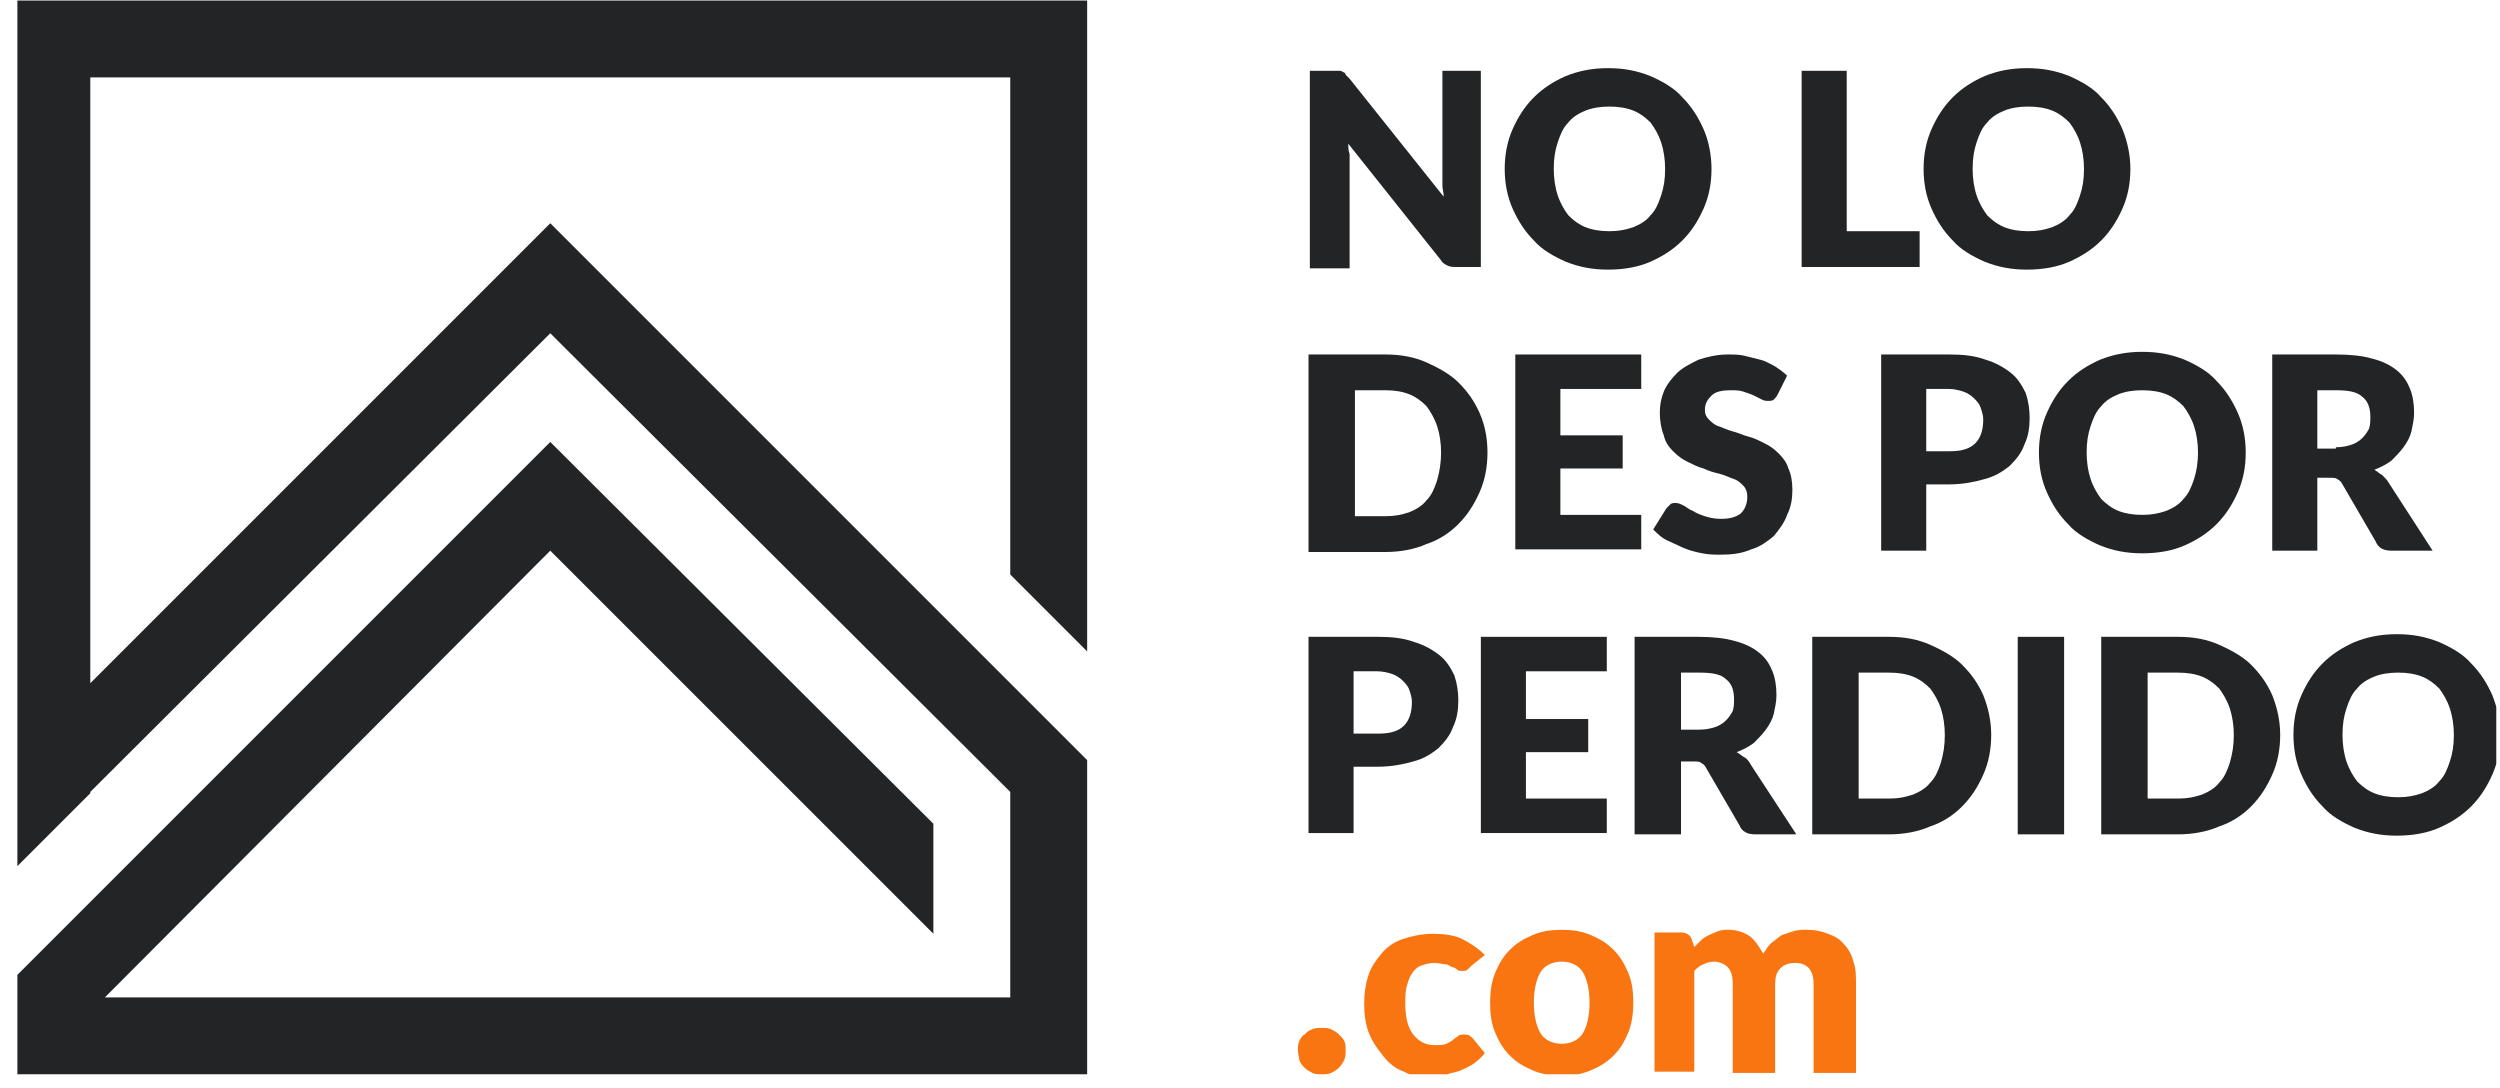
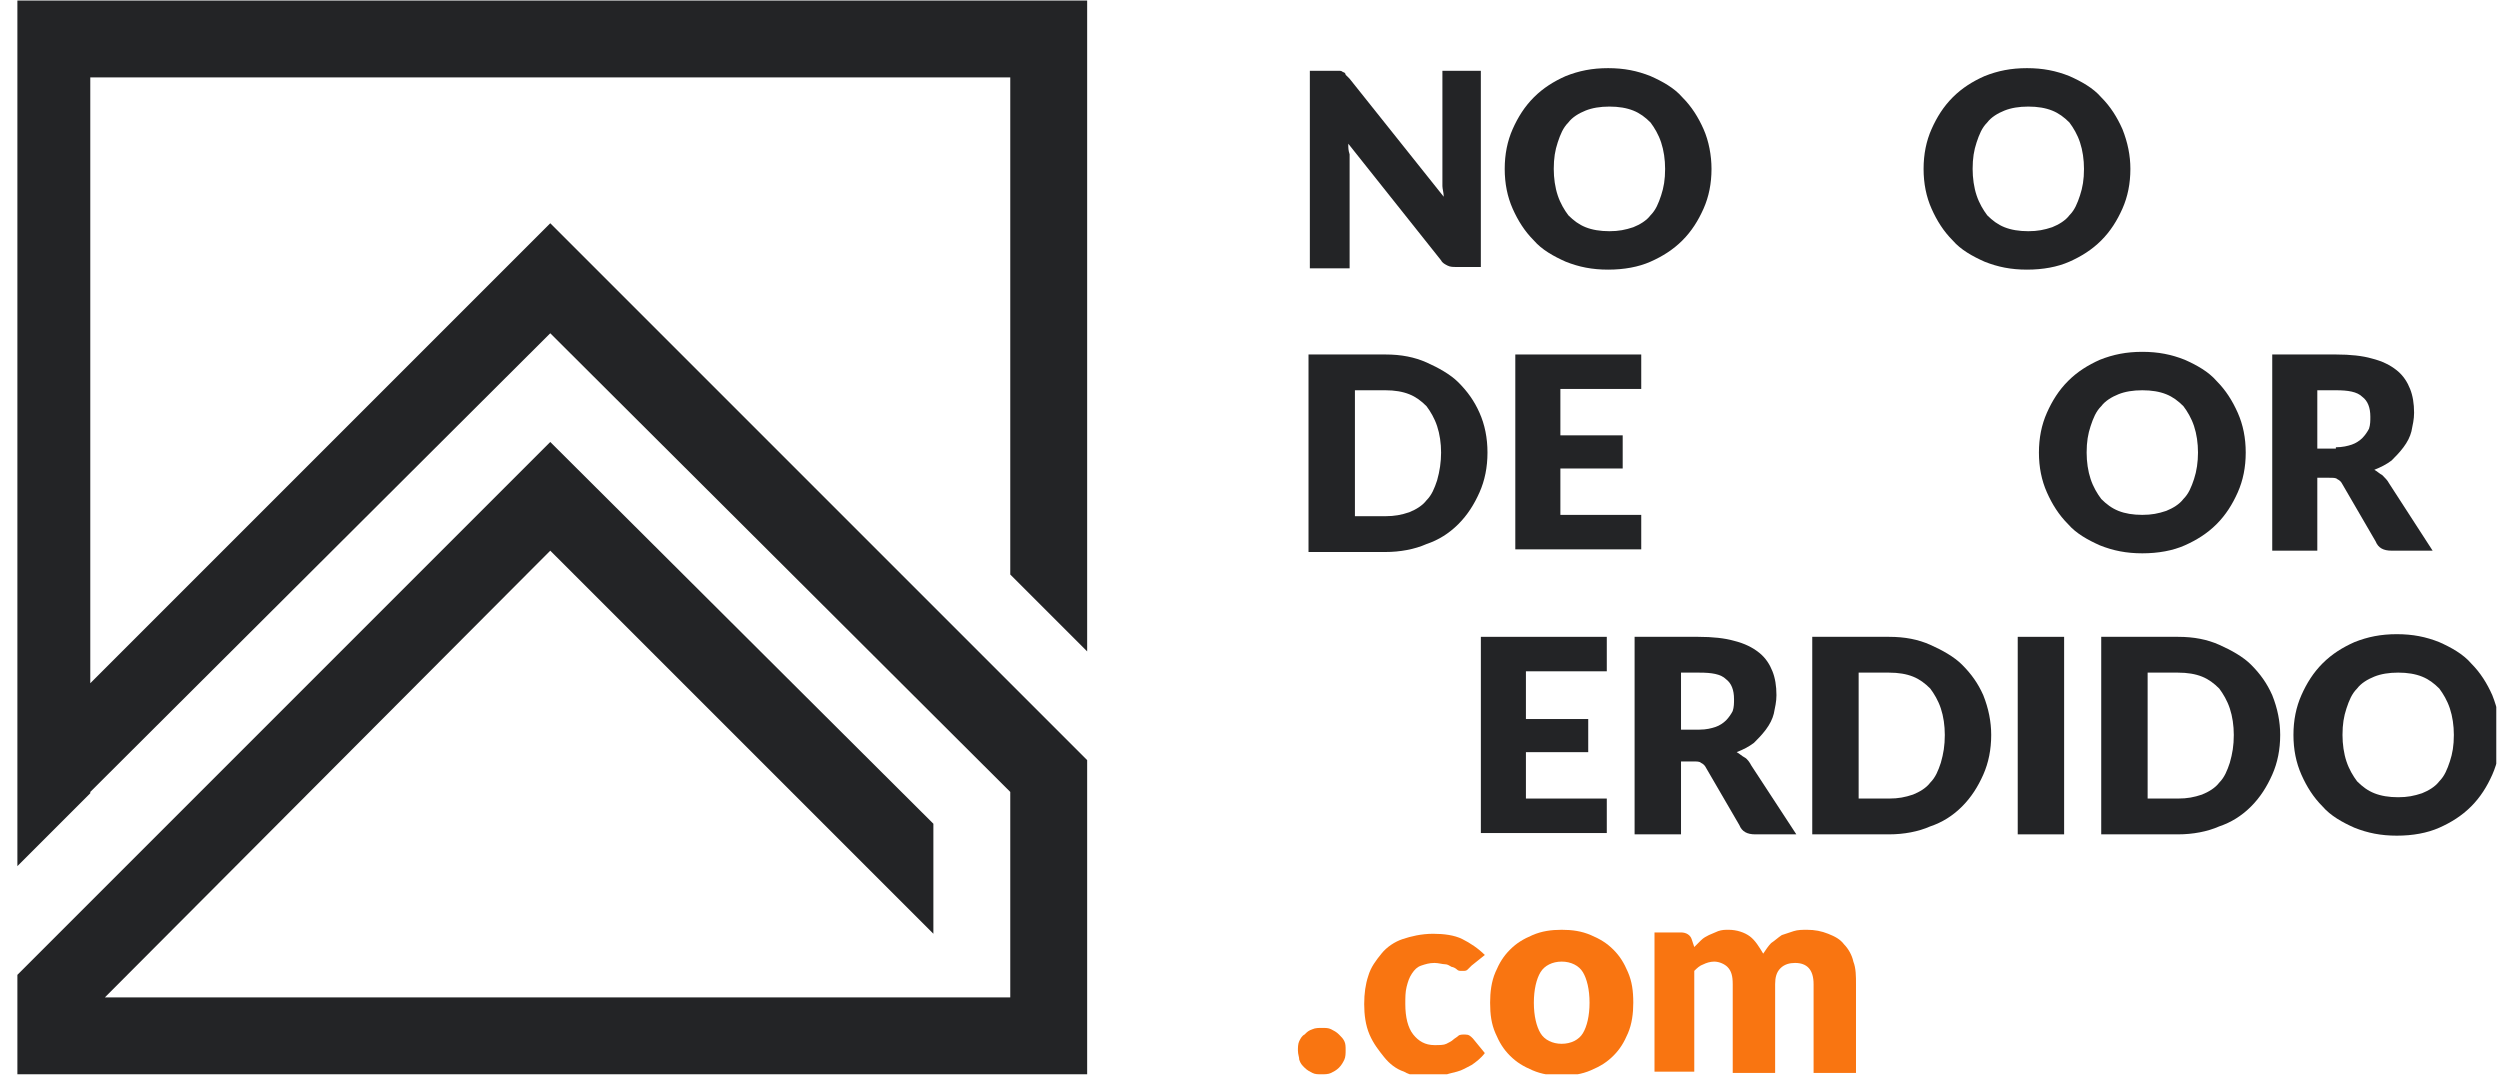
<svg xmlns="http://www.w3.org/2000/svg" width="131" height="57" viewBox="0 0 131 57" fill="none">
  <g clip-path="url(#clip0_99_359)">
    <g clip-path="url(#clip1_99_359)">
      <path d="M77.596 3.71V13.99H76.346C76.138 13.99 75.999 13.99 75.86 13.921C75.721 13.851 75.582 13.782 75.513 13.643L70.65 7.53C70.65 7.739 70.65 7.877 70.72 8.086C70.72 8.225 70.72 8.433 70.72 8.572V14.06H68.636V3.71H69.886C69.956 3.71 70.094 3.71 70.164 3.71C70.233 3.71 70.303 3.71 70.372 3.779C70.442 3.779 70.511 3.849 70.511 3.918C70.581 3.988 70.65 4.057 70.72 4.126L75.651 10.309C75.651 10.1 75.582 9.892 75.582 9.753C75.582 9.545 75.582 9.406 75.582 9.197V3.71H77.596Z" fill="#232426" />
      <path d="M89.683 8.85C89.683 9.614 89.544 10.309 89.266 10.934C88.988 11.559 88.641 12.115 88.155 12.601C87.668 13.087 87.113 13.434 86.487 13.712C85.862 13.99 85.098 14.129 84.265 14.129C83.431 14.129 82.737 13.99 82.042 13.712C81.417 13.434 80.792 13.087 80.375 12.601C79.889 12.115 79.541 11.559 79.263 10.934C78.986 10.309 78.847 9.614 78.847 8.85C78.847 8.086 78.986 7.391 79.263 6.766C79.541 6.141 79.889 5.585 80.375 5.099C80.861 4.613 81.417 4.265 82.042 3.988C82.737 3.71 83.431 3.571 84.265 3.571C85.098 3.571 85.793 3.71 86.487 3.988C87.113 4.265 87.738 4.613 88.155 5.099C88.641 5.585 88.988 6.141 89.266 6.766C89.544 7.391 89.683 8.155 89.683 8.85ZM87.252 8.85C87.252 8.364 87.182 7.877 87.043 7.461C86.904 7.044 86.696 6.697 86.487 6.419C86.21 6.141 85.932 5.933 85.585 5.794C85.237 5.655 84.82 5.585 84.334 5.585C83.848 5.585 83.431 5.655 83.084 5.794C82.737 5.933 82.389 6.141 82.181 6.419C81.903 6.697 81.764 7.044 81.625 7.461C81.486 7.877 81.417 8.294 81.417 8.85C81.417 9.336 81.486 9.822 81.625 10.239C81.764 10.656 81.972 11.003 82.181 11.281C82.459 11.559 82.737 11.767 83.084 11.906C83.431 12.045 83.848 12.115 84.334 12.115C84.82 12.115 85.168 12.045 85.585 11.906C85.932 11.767 86.279 11.559 86.487 11.281C86.765 11.003 86.904 10.656 87.043 10.239C87.182 9.822 87.252 9.406 87.252 8.85Z" fill="#232426" />
-       <path d="M100.588 12.115V13.99H94.406V3.71H96.768V12.115H100.588Z" fill="#232426" />
      <path d="M111.632 8.85C111.632 9.614 111.493 10.309 111.215 10.934C110.937 11.559 110.59 12.115 110.104 12.601C109.618 13.087 109.062 13.434 108.437 13.712C107.812 13.99 107.047 14.129 106.214 14.129C105.38 14.129 104.686 13.99 103.991 13.712C103.366 13.434 102.741 13.087 102.324 12.601C101.838 12.115 101.491 11.559 101.213 10.934C100.935 10.309 100.796 9.614 100.796 8.85C100.796 8.086 100.935 7.391 101.213 6.766C101.491 6.141 101.838 5.585 102.324 5.099C102.81 4.613 103.366 4.265 103.991 3.988C104.686 3.71 105.38 3.571 106.214 3.571C107.047 3.571 107.742 3.71 108.437 3.988C109.062 4.265 109.687 4.613 110.104 5.099C110.59 5.585 110.937 6.141 111.215 6.766C111.493 7.461 111.632 8.155 111.632 8.85ZM109.201 8.85C109.201 8.364 109.131 7.877 108.992 7.461C108.854 7.044 108.645 6.697 108.437 6.419C108.159 6.141 107.881 5.933 107.534 5.794C107.186 5.655 106.77 5.585 106.283 5.585C105.797 5.585 105.38 5.655 105.033 5.794C104.686 5.933 104.338 6.141 104.13 6.419C103.852 6.697 103.713 7.044 103.574 7.461C103.435 7.877 103.366 8.294 103.366 8.85C103.366 9.336 103.435 9.822 103.574 10.239C103.713 10.656 103.922 11.003 104.13 11.281C104.408 11.559 104.686 11.767 105.033 11.906C105.38 12.045 105.797 12.115 106.283 12.115C106.77 12.115 107.117 12.045 107.534 11.906C107.881 11.767 108.228 11.559 108.437 11.281C108.715 11.003 108.854 10.656 108.992 10.239C109.131 9.822 109.201 9.406 109.201 8.85Z" fill="#232426" />
      <path d="M77.944 23.715C77.944 24.479 77.805 25.174 77.527 25.799C77.249 26.424 76.902 26.98 76.416 27.466C75.929 27.952 75.374 28.299 74.749 28.508C74.123 28.786 73.359 28.925 72.595 28.925H68.566V18.575H72.595C73.429 18.575 74.123 18.714 74.749 18.991C75.374 19.269 75.999 19.617 76.416 20.033C76.902 20.52 77.249 21.006 77.527 21.631C77.805 22.256 77.944 22.951 77.944 23.715ZM75.513 23.715C75.513 23.229 75.443 22.742 75.304 22.326C75.165 21.909 74.957 21.562 74.749 21.284C74.471 21.006 74.193 20.797 73.846 20.659C73.498 20.52 73.081 20.45 72.595 20.45H70.998V27.049H72.595C73.081 27.049 73.429 26.98 73.846 26.841C74.193 26.702 74.54 26.493 74.749 26.215C75.026 25.938 75.165 25.59 75.304 25.174C75.443 24.687 75.513 24.201 75.513 23.715Z" fill="#232426" />
      <path d="M81.764 20.381V22.812H85.029V24.549H81.764V26.98H86.001V28.786H79.402V18.575H86.001V20.381H81.764Z" fill="#232426" />
-       <path d="M93.156 20.659C93.087 20.797 93.017 20.867 92.948 20.936C92.879 21.006 92.74 21.006 92.67 21.006C92.531 21.006 92.462 21.006 92.323 20.936C92.184 20.867 92.045 20.797 91.906 20.728C91.767 20.659 91.559 20.589 91.35 20.52C91.142 20.45 90.934 20.45 90.656 20.45C90.239 20.45 89.892 20.52 89.683 20.728C89.475 20.936 89.336 21.145 89.336 21.492C89.336 21.701 89.405 21.839 89.544 21.978C89.683 22.117 89.822 22.256 90.031 22.326C90.239 22.395 90.517 22.534 90.795 22.604C91.073 22.673 91.35 22.812 91.628 22.881C91.906 22.951 92.184 23.09 92.462 23.229C92.74 23.368 92.948 23.506 93.226 23.784C93.434 23.993 93.643 24.271 93.712 24.549C93.851 24.826 93.921 25.243 93.921 25.66C93.921 26.146 93.851 26.563 93.643 26.98C93.504 27.396 93.226 27.744 92.948 28.091C92.601 28.369 92.253 28.647 91.767 28.786C91.281 28.994 90.795 29.064 90.169 29.064C89.822 29.064 89.544 29.064 89.197 28.994C88.85 28.925 88.572 28.855 88.225 28.716C87.947 28.577 87.599 28.438 87.322 28.299C87.044 28.16 86.835 27.952 86.627 27.744L87.322 26.632C87.391 26.563 87.46 26.493 87.53 26.424C87.599 26.355 87.738 26.355 87.808 26.355C87.947 26.355 88.086 26.424 88.225 26.493C88.364 26.563 88.502 26.702 88.711 26.771C88.919 26.91 89.128 26.98 89.336 27.049C89.544 27.119 89.822 27.188 90.169 27.188C90.586 27.188 90.934 27.119 91.212 26.91C91.42 26.702 91.559 26.424 91.559 26.007C91.559 25.799 91.489 25.59 91.35 25.451C91.212 25.312 91.073 25.174 90.864 25.104C90.656 25.035 90.378 24.896 90.1 24.826C89.822 24.757 89.544 24.687 89.266 24.549C88.989 24.479 88.711 24.34 88.433 24.201C88.155 24.062 87.947 23.923 87.669 23.645C87.46 23.437 87.252 23.159 87.183 22.812C87.044 22.465 86.974 22.048 86.974 21.631C86.974 21.214 87.044 20.867 87.183 20.52C87.322 20.172 87.599 19.825 87.877 19.547C88.155 19.269 88.572 19.061 88.989 18.853C89.405 18.714 89.961 18.575 90.517 18.575C90.864 18.575 91.142 18.575 91.42 18.644C91.698 18.714 91.975 18.783 92.253 18.853C92.531 18.922 92.74 19.061 93.017 19.2C93.226 19.339 93.434 19.478 93.643 19.686L93.156 20.659Z" fill="#232426" />
-       <path d="M102.185 18.575C102.88 18.575 103.505 18.644 104.061 18.853C104.547 18.991 105.033 19.269 105.381 19.547C105.728 19.825 105.936 20.172 106.145 20.589C106.284 21.006 106.353 21.423 106.353 21.909C106.353 22.395 106.284 22.881 106.075 23.298C105.936 23.715 105.658 24.062 105.311 24.41C104.964 24.687 104.547 24.965 103.991 25.104C103.505 25.243 102.88 25.382 102.116 25.382H100.935V28.855H98.573V18.575H102.185ZM102.185 23.645C102.81 23.645 103.227 23.506 103.505 23.229C103.783 22.951 103.922 22.534 103.922 21.978C103.922 21.77 103.852 21.562 103.783 21.353C103.713 21.145 103.575 21.006 103.436 20.867C103.297 20.728 103.088 20.589 102.88 20.52C102.672 20.45 102.394 20.381 102.116 20.381H100.935V23.645H102.185Z" fill="#232426" />
      <path d="M117.676 23.715C117.676 24.479 117.537 25.173 117.259 25.799C116.981 26.424 116.634 26.979 116.148 27.466C115.662 27.952 115.106 28.299 114.481 28.577C113.856 28.855 113.091 28.994 112.258 28.994C111.424 28.994 110.73 28.855 110.035 28.577C109.41 28.299 108.785 27.952 108.368 27.466C107.882 26.979 107.534 26.424 107.257 25.799C106.979 25.173 106.84 24.479 106.84 23.715C106.84 22.951 106.979 22.256 107.257 21.631C107.534 21.006 107.882 20.45 108.368 19.964C108.854 19.477 109.41 19.13 110.035 18.852C110.73 18.575 111.424 18.436 112.258 18.436C113.091 18.436 113.786 18.575 114.481 18.852C115.106 19.13 115.731 19.477 116.148 19.964C116.634 20.45 116.981 21.006 117.259 21.631C117.537 22.256 117.676 22.951 117.676 23.715ZM115.175 23.715C115.175 23.228 115.106 22.742 114.967 22.325C114.828 21.909 114.62 21.561 114.411 21.284C114.133 21.006 113.856 20.797 113.508 20.658C113.161 20.519 112.744 20.45 112.258 20.45C111.772 20.45 111.355 20.519 111.008 20.658C110.66 20.797 110.313 21.006 110.105 21.284C109.827 21.561 109.688 21.909 109.549 22.325C109.41 22.742 109.34 23.159 109.34 23.715C109.34 24.201 109.41 24.687 109.549 25.104C109.688 25.521 109.896 25.868 110.105 26.146C110.382 26.424 110.66 26.632 111.008 26.771C111.355 26.91 111.772 26.979 112.258 26.979C112.744 26.979 113.091 26.91 113.508 26.771C113.856 26.632 114.203 26.424 114.411 26.146C114.689 25.868 114.828 25.521 114.967 25.104C115.106 24.687 115.175 24.201 115.175 23.715Z" fill="#232426" />
      <path d="M127.47 28.855H125.317C124.9 28.855 124.622 28.716 124.483 28.369L122.747 25.382C122.677 25.243 122.608 25.174 122.469 25.104C122.4 25.035 122.261 25.035 122.052 25.035H121.427V28.855H119.065V18.575H122.4C123.164 18.575 123.789 18.644 124.275 18.783C124.831 18.922 125.248 19.13 125.595 19.408C125.942 19.686 126.151 20.033 126.289 20.381C126.428 20.728 126.498 21.145 126.498 21.631C126.498 21.978 126.428 22.256 126.359 22.604C126.289 22.881 126.151 23.159 125.942 23.437C125.734 23.715 125.525 23.923 125.317 24.132C125.039 24.34 124.761 24.479 124.414 24.618C124.553 24.687 124.692 24.826 124.831 24.896C124.97 25.035 125.109 25.174 125.178 25.312L127.47 28.855ZM122.4 23.437C122.747 23.437 123.025 23.368 123.233 23.298C123.442 23.229 123.65 23.09 123.789 22.951C123.928 22.812 124.067 22.604 124.136 22.465C124.206 22.256 124.206 22.048 124.206 21.839C124.206 21.353 124.067 21.006 123.789 20.797C123.511 20.52 123.025 20.45 122.4 20.45H121.427V23.506H122.4V23.437Z" fill="#232426" />
-       <path d="M72.248 33.37C72.942 33.37 73.568 33.44 74.123 33.648C74.61 33.787 75.096 34.065 75.443 34.343C75.79 34.62 75.999 34.968 76.207 35.385C76.346 35.801 76.416 36.218 76.416 36.704C76.416 37.191 76.346 37.677 76.138 38.093C75.999 38.51 75.721 38.858 75.374 39.205C75.026 39.483 74.61 39.761 74.054 39.9C73.568 40.038 72.942 40.177 72.178 40.177H70.928V43.651H68.566V33.37H72.248ZM72.248 38.441C72.873 38.441 73.29 38.302 73.568 38.024C73.846 37.746 73.984 37.33 73.984 36.774C73.984 36.565 73.915 36.357 73.846 36.149C73.776 35.94 73.637 35.801 73.498 35.662C73.359 35.523 73.151 35.385 72.942 35.315C72.734 35.246 72.456 35.176 72.178 35.176H70.928V38.441H72.248Z" fill="#232426" />
      <path d="M79.958 35.246V37.677H83.223V39.413H79.958V41.844H84.196V43.651H77.597V33.37H84.196V35.176H79.958V35.246Z" fill="#232426" />
      <path d="M94.128 43.72H91.974C91.558 43.72 91.28 43.581 91.141 43.234L89.404 40.247C89.335 40.108 89.265 40.038 89.126 39.969C89.057 39.9 88.918 39.9 88.71 39.9H88.085V43.72H85.653V33.37H88.987C89.752 33.37 90.377 33.44 90.863 33.578C91.419 33.717 91.835 33.926 92.183 34.204C92.53 34.481 92.739 34.829 92.877 35.176C93.016 35.523 93.086 35.94 93.086 36.426C93.086 36.774 93.016 37.052 92.947 37.399C92.877 37.677 92.739 37.955 92.53 38.233C92.322 38.51 92.113 38.719 91.905 38.927C91.627 39.136 91.349 39.274 91.002 39.413C91.141 39.483 91.28 39.622 91.419 39.691C91.558 39.761 91.697 39.969 91.766 40.108L94.128 43.72ZM89.057 38.233C89.404 38.233 89.682 38.163 89.891 38.093C90.099 38.024 90.307 37.885 90.446 37.746C90.585 37.607 90.724 37.399 90.793 37.26C90.863 37.052 90.863 36.843 90.863 36.635C90.863 36.149 90.724 35.801 90.446 35.593C90.168 35.315 89.682 35.246 89.057 35.246H88.085V38.233H89.057Z" fill="#232426" />
      <path d="M104.339 38.51C104.339 39.274 104.2 39.969 103.923 40.594C103.645 41.219 103.297 41.775 102.811 42.261C102.325 42.748 101.769 43.095 101.144 43.303C100.519 43.581 99.755 43.72 98.991 43.72H94.962V33.37H98.991C99.824 33.37 100.519 33.509 101.144 33.787C101.769 34.065 102.394 34.412 102.811 34.829C103.297 35.315 103.645 35.801 103.923 36.426C104.2 37.121 104.339 37.816 104.339 38.51ZM101.908 38.51C101.908 38.024 101.839 37.538 101.7 37.121C101.561 36.704 101.352 36.357 101.144 36.079C100.866 35.801 100.588 35.593 100.241 35.454C99.894 35.315 99.477 35.246 98.991 35.246H97.393V41.844H98.991C99.477 41.844 99.824 41.775 100.241 41.636C100.588 41.497 100.936 41.289 101.144 41.011C101.422 40.733 101.561 40.386 101.7 39.969C101.839 39.483 101.908 39.066 101.908 38.51Z" fill="#232426" />
      <path d="M108.16 43.72H105.729V33.37H108.16V43.72Z" fill="#232426" />
      <path d="M119.482 38.51C119.482 39.274 119.343 39.969 119.065 40.594C118.787 41.219 118.44 41.775 117.954 42.261C117.467 42.748 116.912 43.095 116.287 43.303C115.661 43.581 114.897 43.72 114.133 43.72H110.104V33.37H114.133C114.967 33.37 115.661 33.509 116.287 33.787C116.912 34.065 117.537 34.412 117.954 34.829C118.44 35.315 118.787 35.801 119.065 36.426C119.343 37.121 119.482 37.816 119.482 38.51ZM117.051 38.51C117.051 38.024 116.981 37.538 116.842 37.121C116.703 36.704 116.495 36.357 116.287 36.079C116.009 35.801 115.731 35.593 115.384 35.454C115.036 35.315 114.62 35.246 114.133 35.246H112.536V41.844H114.133C114.62 41.844 114.967 41.775 115.384 41.636C115.731 41.497 116.078 41.289 116.287 41.011C116.564 40.733 116.703 40.386 116.842 39.969C116.981 39.483 117.051 39.066 117.051 38.51Z" fill="#232426" />
      <path d="M131.013 38.51C131.013 39.274 130.874 39.969 130.596 40.594C130.318 41.219 129.971 41.775 129.485 42.261C128.998 42.747 128.443 43.095 127.818 43.372C127.192 43.65 126.428 43.789 125.595 43.789C124.761 43.789 124.067 43.65 123.372 43.372C122.747 43.095 122.122 42.747 121.705 42.261C121.219 41.775 120.871 41.219 120.594 40.594C120.316 39.969 120.177 39.274 120.177 38.51C120.177 37.746 120.316 37.051 120.594 36.426C120.871 35.801 121.219 35.245 121.705 34.759C122.191 34.273 122.747 33.926 123.372 33.648C124.067 33.37 124.761 33.231 125.595 33.231C126.428 33.231 127.123 33.37 127.818 33.648C128.443 33.926 129.068 34.273 129.485 34.759C129.971 35.245 130.318 35.801 130.596 36.426C130.874 37.121 131.013 37.816 131.013 38.51ZM128.582 38.51C128.582 38.024 128.512 37.538 128.373 37.121C128.234 36.704 128.026 36.357 127.818 36.079C127.54 35.801 127.262 35.593 126.915 35.454C126.567 35.315 126.151 35.245 125.664 35.245C125.178 35.245 124.761 35.315 124.414 35.454C124.067 35.593 123.719 35.801 123.511 36.079C123.233 36.357 123.094 36.704 122.955 37.121C122.816 37.538 122.747 37.954 122.747 38.51C122.747 38.996 122.816 39.483 122.955 39.899C123.094 40.316 123.303 40.663 123.511 40.941C123.789 41.219 124.067 41.428 124.414 41.566C124.761 41.705 125.178 41.775 125.664 41.775C126.151 41.775 126.498 41.705 126.915 41.566C127.262 41.428 127.609 41.219 127.818 40.941C128.095 40.663 128.234 40.316 128.373 39.899C128.512 39.483 128.582 39.066 128.582 38.51Z" fill="#232426" />
      <path d="M68.011 55.042C68.011 54.904 68.011 54.695 68.08 54.556C68.15 54.417 68.219 54.278 68.358 54.209C68.497 54.07 68.566 54.001 68.775 53.931C68.914 53.862 69.122 53.862 69.261 53.862C69.469 53.862 69.608 53.862 69.747 53.931C69.886 54.001 70.025 54.07 70.164 54.209C70.303 54.348 70.373 54.417 70.442 54.556C70.511 54.695 70.511 54.834 70.511 55.042C70.511 55.181 70.511 55.39 70.442 55.529C70.373 55.668 70.303 55.806 70.164 55.945C70.025 56.084 69.886 56.154 69.747 56.223C69.608 56.293 69.4 56.293 69.261 56.293C69.053 56.293 68.914 56.293 68.775 56.223C68.636 56.154 68.497 56.084 68.358 55.945C68.219 55.806 68.15 55.737 68.08 55.529C68.08 55.39 68.011 55.251 68.011 55.042Z" fill="#F97511" />
      <path d="M77.111 50.597C77.041 50.666 76.972 50.736 76.902 50.805C76.833 50.875 76.763 50.875 76.625 50.875C76.486 50.875 76.416 50.875 76.347 50.805C76.277 50.736 76.138 50.666 76.069 50.666C75.93 50.597 75.861 50.527 75.722 50.527C75.583 50.527 75.374 50.458 75.166 50.458C74.888 50.458 74.68 50.527 74.471 50.597C74.263 50.666 74.124 50.805 73.985 51.014C73.846 51.222 73.777 51.43 73.707 51.708C73.638 51.986 73.638 52.264 73.638 52.611C73.638 53.306 73.777 53.861 74.055 54.209C74.332 54.556 74.68 54.764 75.166 54.764C75.444 54.764 75.652 54.764 75.791 54.695C75.93 54.626 76.069 54.556 76.138 54.487C76.208 54.417 76.347 54.348 76.416 54.278C76.486 54.209 76.625 54.209 76.763 54.209C76.972 54.209 77.041 54.278 77.18 54.417L77.805 55.181C77.597 55.459 77.319 55.667 77.111 55.806C76.833 55.945 76.625 56.084 76.347 56.154C76.069 56.223 75.791 56.293 75.583 56.362C75.305 56.432 75.096 56.432 74.819 56.432C74.402 56.432 73.916 56.362 73.568 56.154C73.151 56.015 72.804 55.737 72.526 55.39C72.249 55.042 71.971 54.695 71.762 54.209C71.554 53.723 71.484 53.167 71.484 52.611C71.484 52.056 71.554 51.569 71.693 51.153C71.832 50.666 72.109 50.319 72.387 49.972C72.665 49.624 73.082 49.346 73.499 49.208C73.916 49.069 74.471 48.93 75.096 48.93C75.652 48.93 76.208 48.999 76.625 49.208C77.041 49.416 77.458 49.694 77.805 50.041L77.111 50.597Z" fill="#F97511" />
      <path d="M81.833 48.721C82.389 48.721 82.875 48.791 83.361 48.999C83.847 49.207 84.195 49.416 84.542 49.763C84.889 50.11 85.098 50.458 85.306 50.944C85.514 51.43 85.584 51.916 85.584 52.542C85.584 53.097 85.514 53.653 85.306 54.139C85.098 54.626 84.889 54.973 84.542 55.32C84.195 55.667 83.847 55.876 83.361 56.084C82.875 56.293 82.389 56.362 81.833 56.362C81.277 56.362 80.791 56.293 80.305 56.084C79.819 55.876 79.471 55.667 79.124 55.32C78.777 54.973 78.568 54.626 78.36 54.139C78.151 53.653 78.082 53.167 78.082 52.542C78.082 51.986 78.151 51.43 78.36 50.944C78.568 50.458 78.777 50.11 79.124 49.763C79.471 49.416 79.819 49.207 80.305 48.999C80.791 48.791 81.277 48.721 81.833 48.721ZM81.833 54.695C82.319 54.695 82.736 54.487 82.944 54.139C83.153 53.792 83.292 53.236 83.292 52.542C83.292 51.847 83.153 51.291 82.944 50.944C82.736 50.597 82.319 50.388 81.833 50.388C81.347 50.388 80.93 50.597 80.722 50.944C80.513 51.291 80.374 51.847 80.374 52.542C80.374 53.236 80.513 53.792 80.722 54.139C80.93 54.487 81.347 54.695 81.833 54.695Z" fill="#F97511" />
      <path d="M86.696 56.154V48.86H88.085C88.363 48.86 88.572 48.999 88.641 49.207L88.78 49.624C88.919 49.485 89.058 49.346 89.127 49.277C89.266 49.138 89.405 49.069 89.544 48.999C89.683 48.93 89.892 48.86 90.031 48.791C90.239 48.721 90.378 48.721 90.586 48.721C91.003 48.721 91.42 48.86 91.698 49.069C91.975 49.277 92.184 49.624 92.392 49.971C92.531 49.763 92.67 49.555 92.809 49.416C93.017 49.277 93.156 49.138 93.365 48.999C93.573 48.93 93.781 48.86 93.99 48.791C94.198 48.721 94.476 48.721 94.684 48.721C95.101 48.721 95.448 48.791 95.796 48.93C96.143 49.069 96.421 49.207 96.629 49.485C96.838 49.694 97.046 50.041 97.116 50.388C97.254 50.736 97.254 51.152 97.254 51.569V56.223H95.032V51.569C95.032 50.805 94.684 50.458 94.059 50.458C93.781 50.458 93.504 50.527 93.295 50.736C93.087 50.944 93.017 51.222 93.017 51.569V56.223H90.795V51.569C90.795 51.152 90.725 50.874 90.517 50.666C90.378 50.527 90.1 50.388 89.822 50.388C89.614 50.388 89.405 50.458 89.266 50.527C89.058 50.597 88.919 50.736 88.78 50.874V56.154H86.696Z" fill="#F97511" />
      <path d="M56.967 34.134V0.028H0.702V45.595L4.731 41.566V41.497L28.834 17.463L52.938 41.497V41.914V47.262V52.264H52.243H48.909H5.495L28.834 28.855L48.909 48.929V43.164L28.834 23.159L17.651 34.342L0.702 51.291V56.292H56.967V39.83L42.657 25.521L28.834 11.698L4.731 35.801V4.057H52.938V30.105L56.967 34.134Z" fill="#232426" />
    </g>
  </g>
  <defs>
    <clipPath id="clip0_99_359">
      <rect width="129.918" height="56.264" fill="white" transform="translate(0.899 0.028)" />
    </clipPath>
    <clipPath id="clip1_99_359">
      <rect width="129.894" height="56.264" fill="white" transform="translate(0.911 0.028)" />
    </clipPath>
  </defs>
</svg>